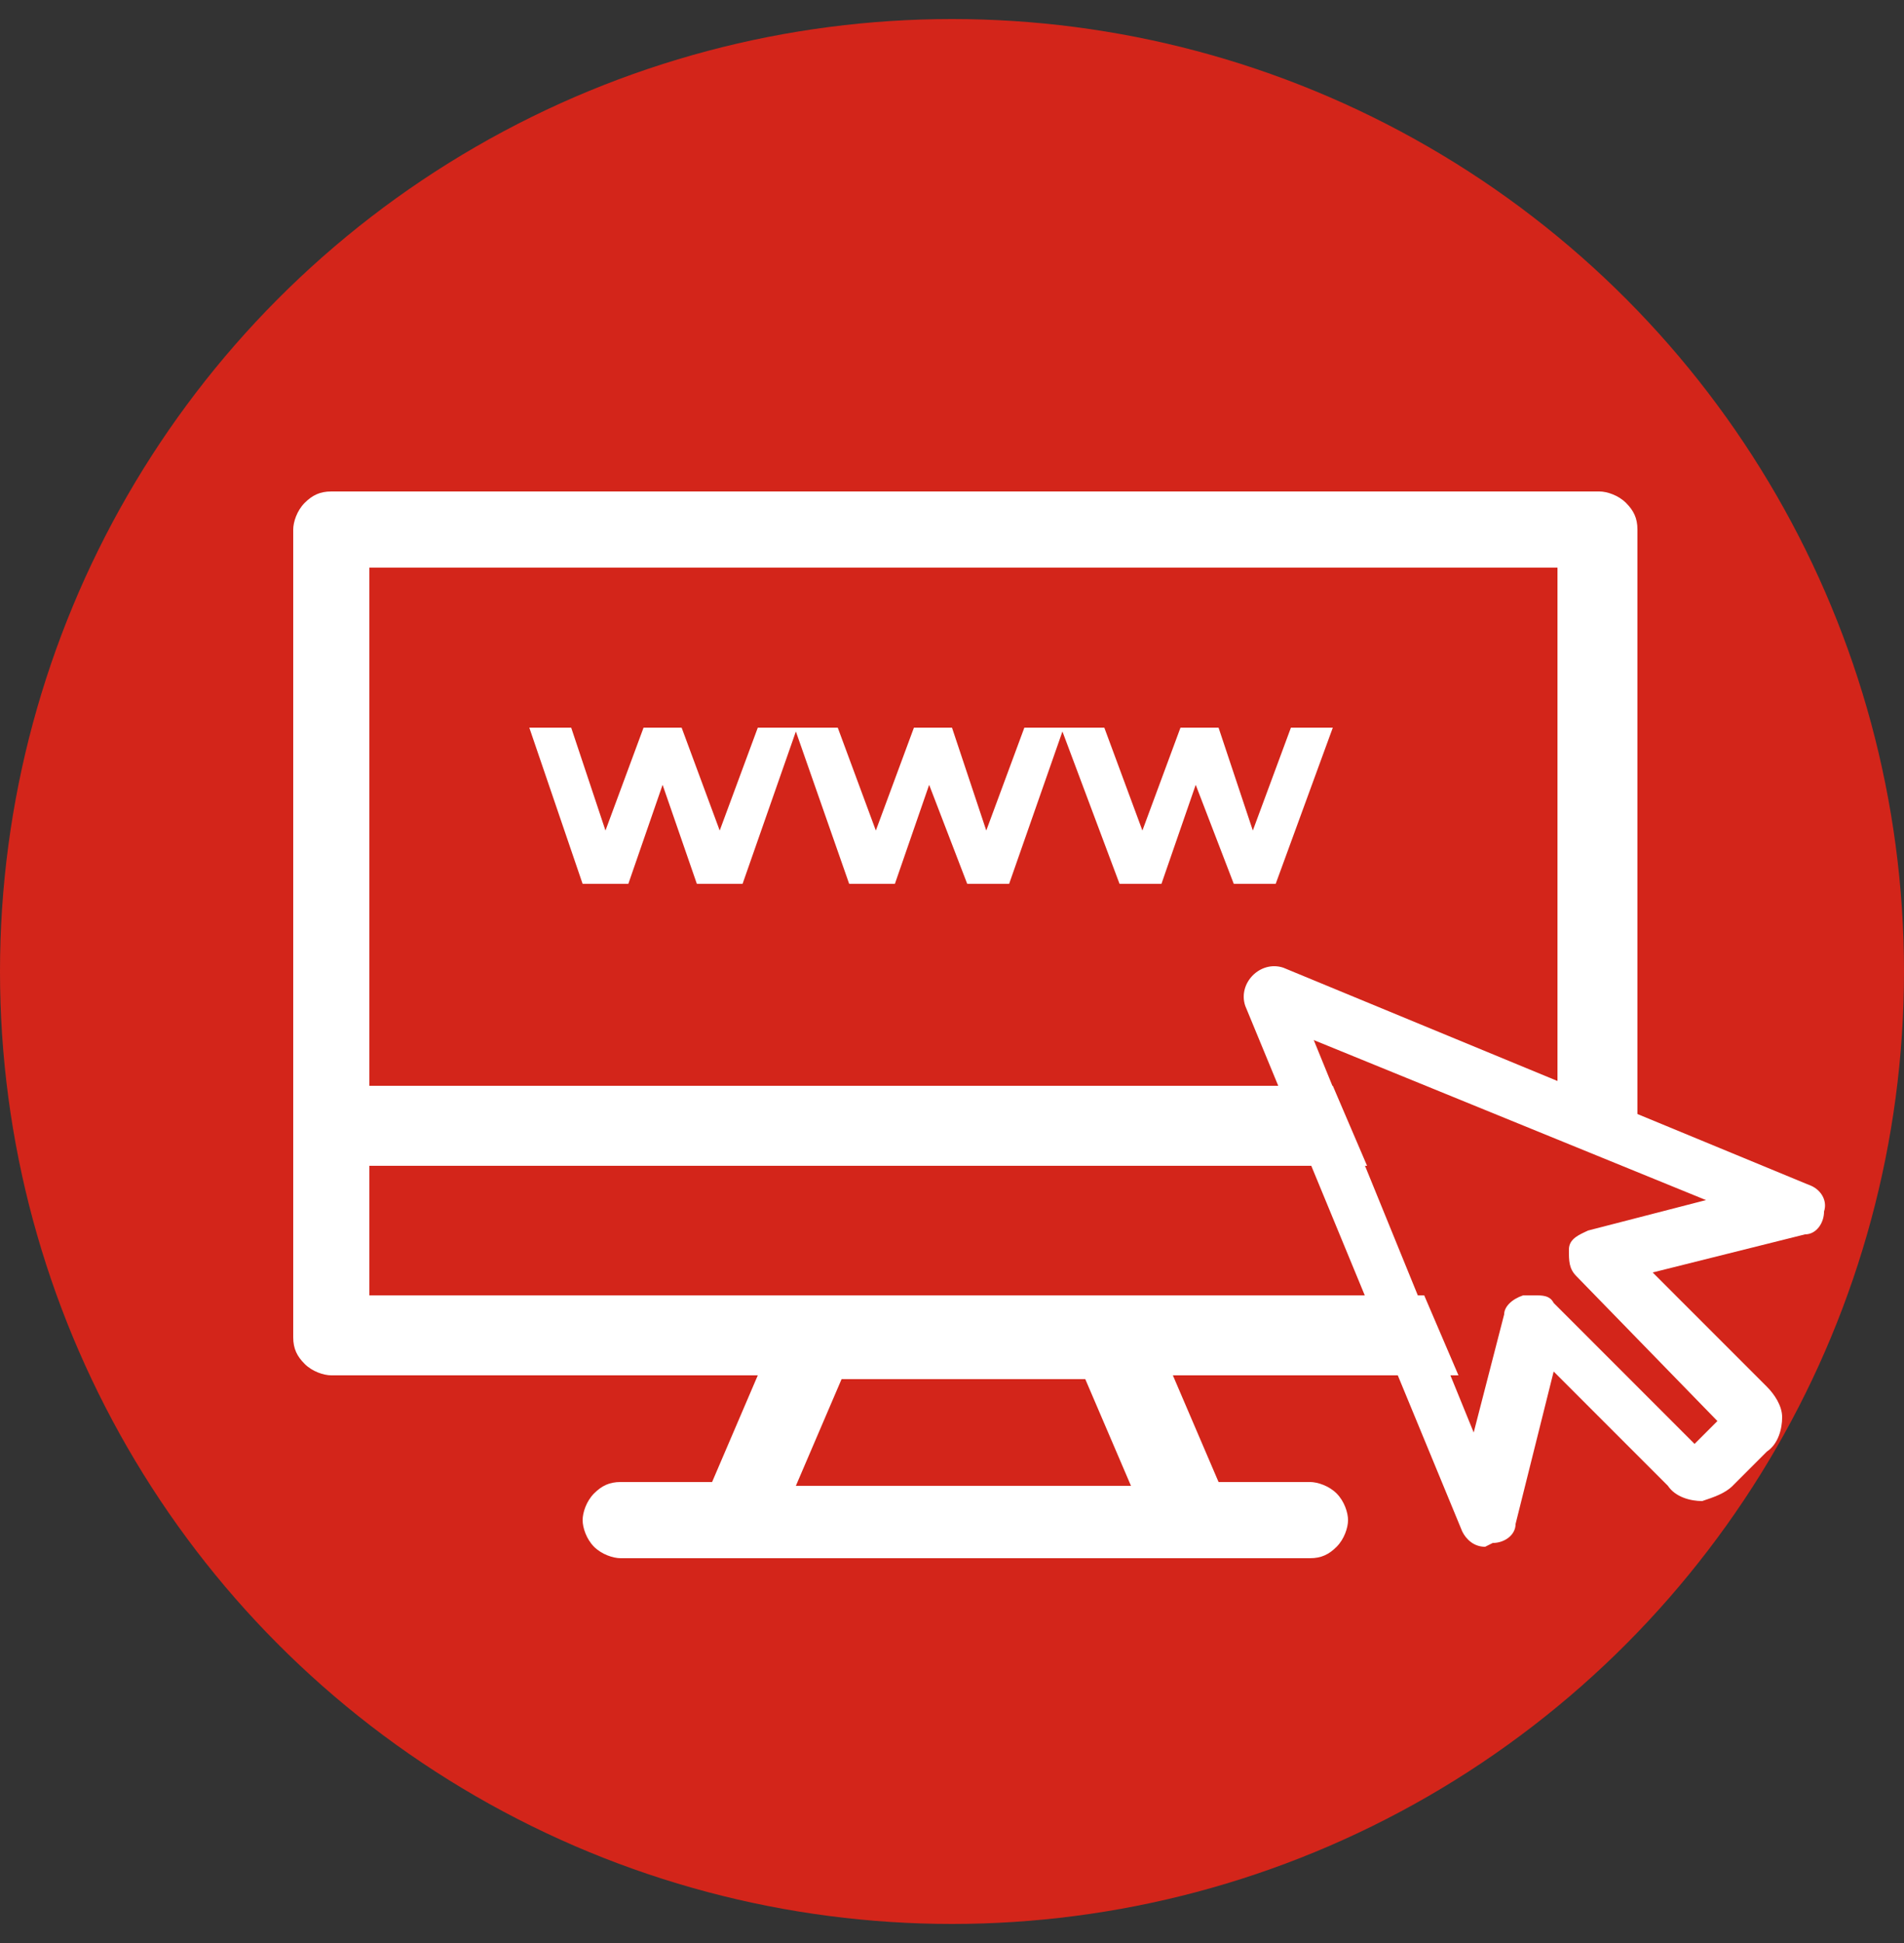
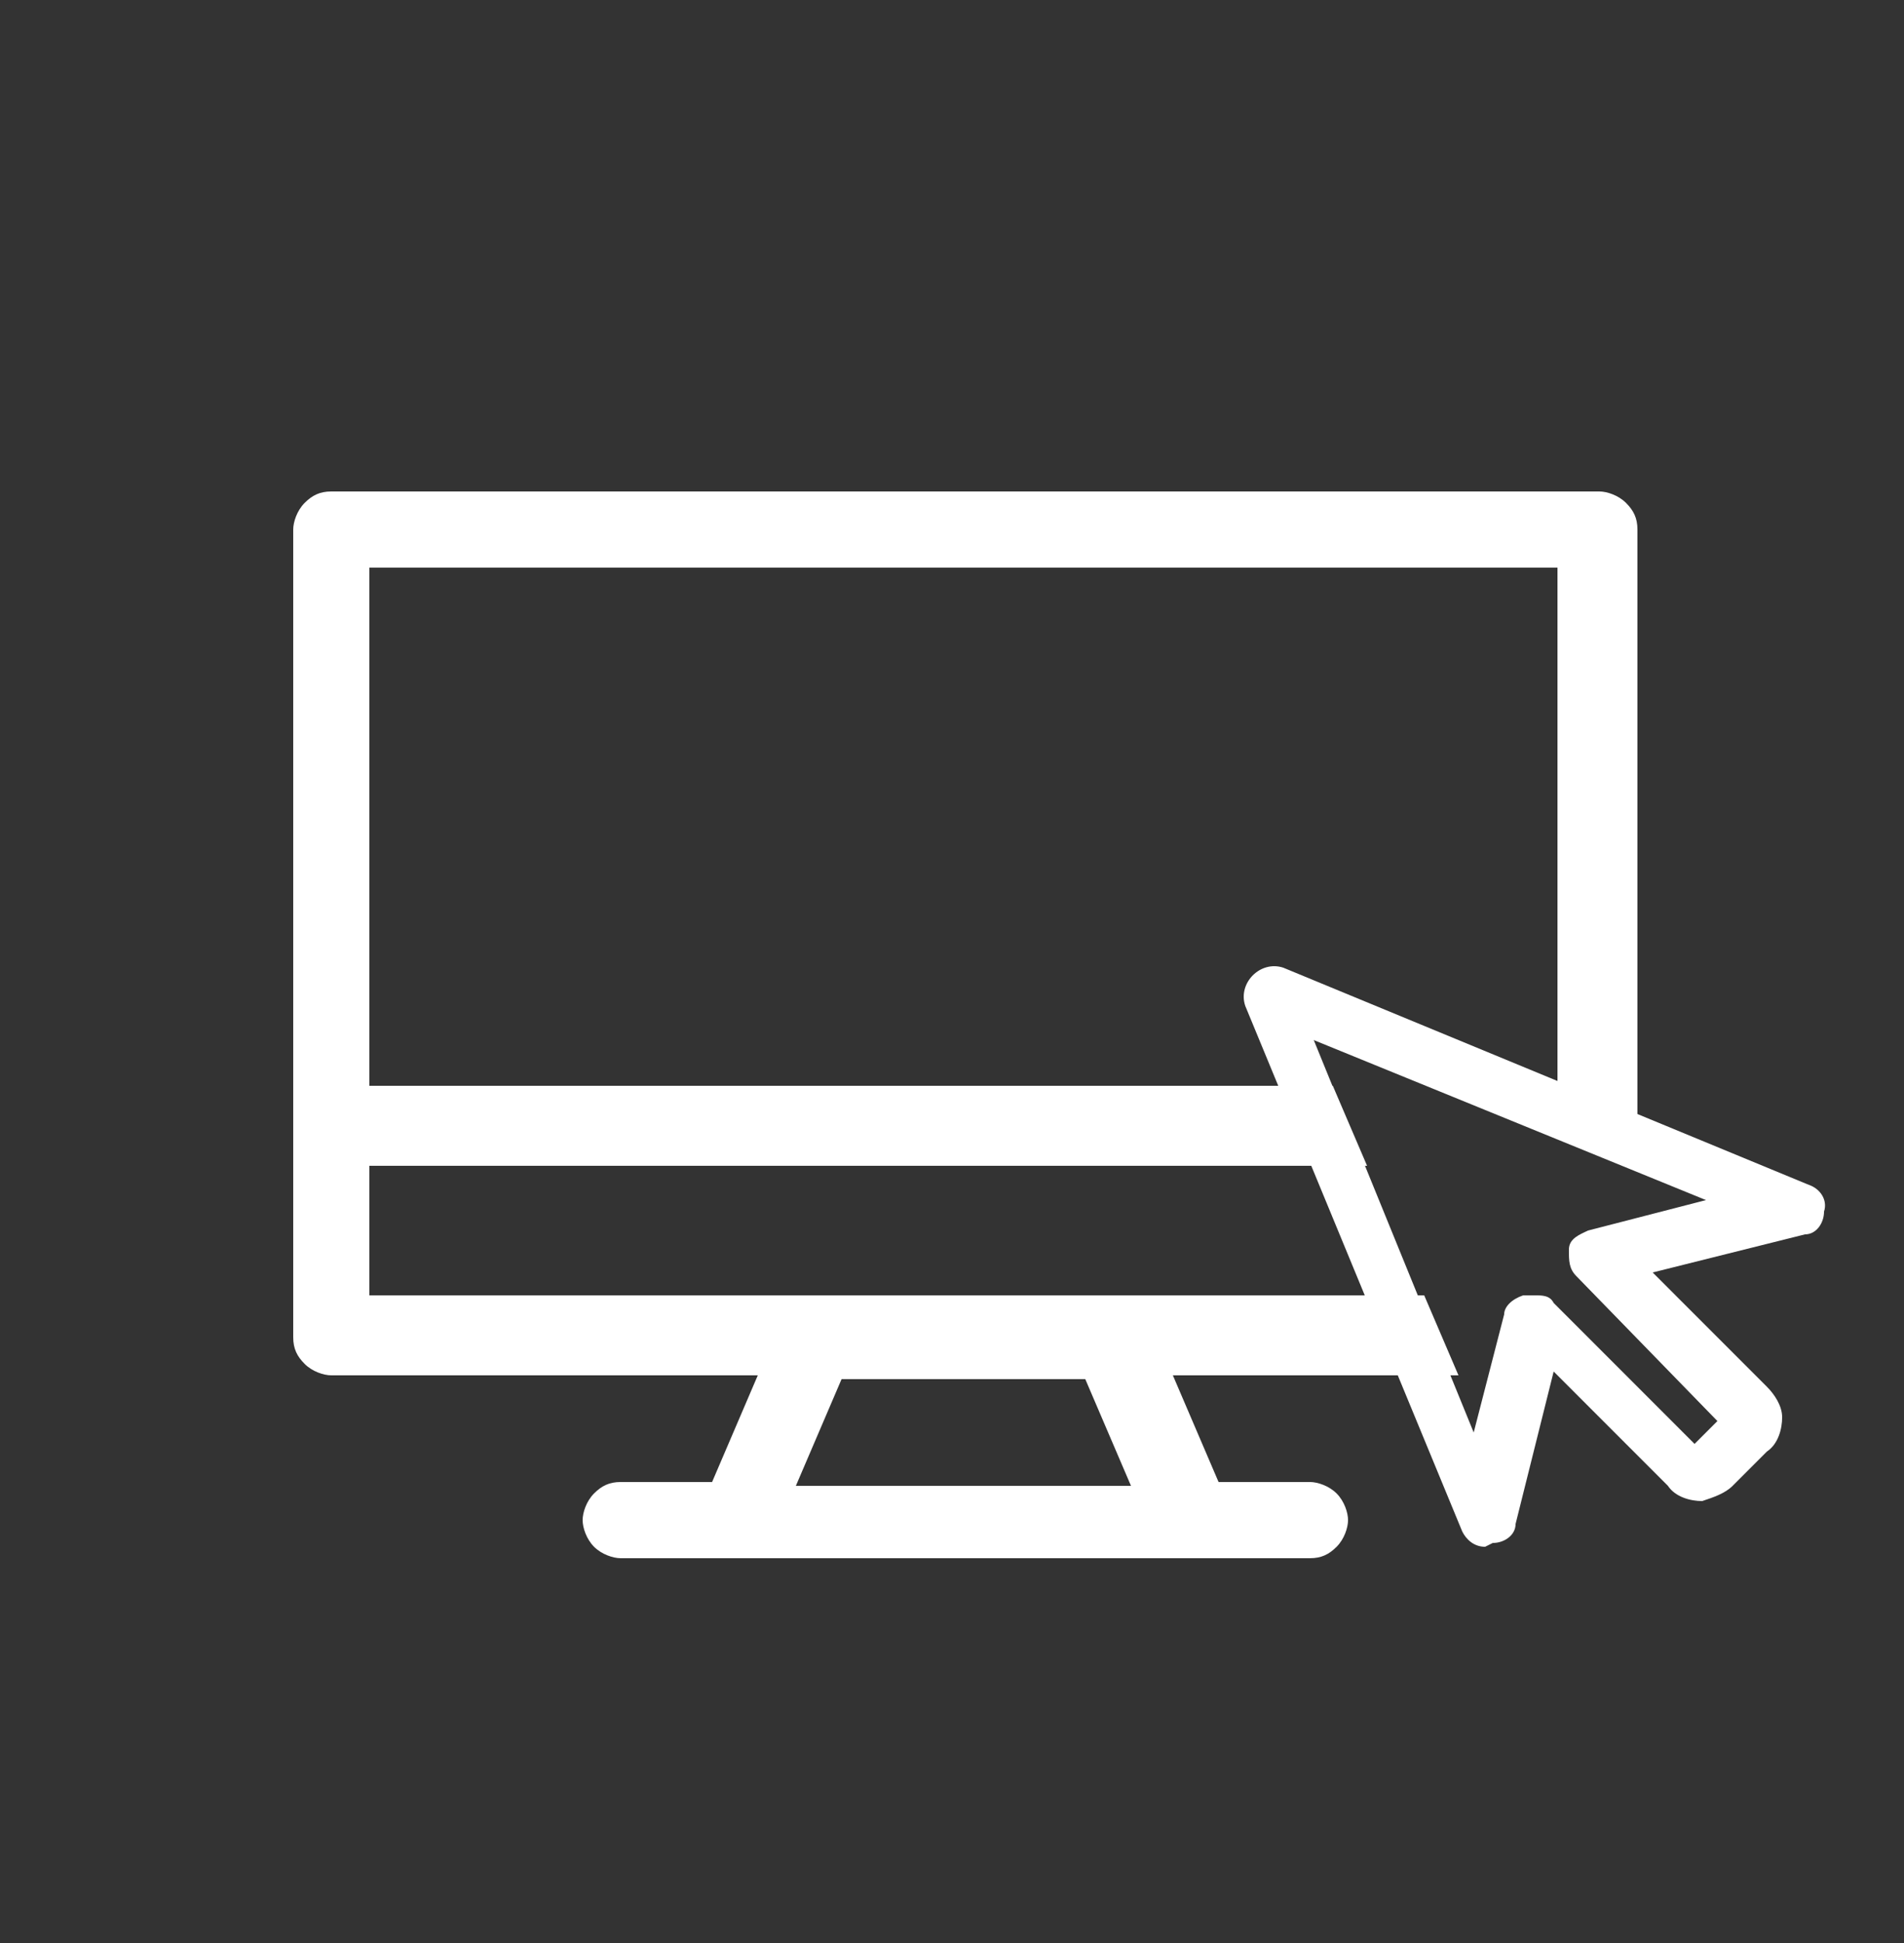
<svg xmlns="http://www.w3.org/2000/svg" id="testo_cerchio" width="50" height="51" viewBox="0 0 50 51">
  <rect x="0" y="0" width="50" height="51" fill="#333333" stroke="none" />
  <defs>
    <style>.cls-1{fill:#fff;}.cls-2{fill:#d3251a;}</style>
  </defs>
-   <circle class="cls-2" cx="25" cy="25.5" r="25" />
-   <polygon class="cls-1" points="31.4 20.6 32.4 23.2 33.5 23.2 35 19.1 33.9 19.1 32.9 21.8 32 19.1 31 19.1 30 21.8 29 19.1 28 19.1 27.9 19.1 26.9 19.1 25.9 21.8 25 19.1 24 19.1 23 21.8 22 19.1 21 19.1 20.9 19.1 19.9 19.1 18.9 21.8 17.9 19.1 16.9 19.1 15.9 21.8 15 19.1 13.9 19.1 15.3 23.2 16.5 23.2 17.4 20.6 18.3 23.2 19.5 23.2 20.9 19.2 22.3 23.2 23.5 23.2 24.4 20.6 25.4 23.2 26.5 23.2 27.9 19.2 29.4 23.2 30.5 23.2 31.4 20.6" />
  <path class="cls-1" d="M20.9,39l1.2-2.8h6.4l1.2,2.8h-8.8ZM43,29.9V13.9c0-.3-.1-.5-.3-.7-.2-.2-.5-.3-.7-.3H8.7c-.3,0-.5.1-.7.3-.2.2-.3.5-.3.7v21.2c0,.3.1.5.3.7.2.2.5.3.7.3h11.2l-1.2,2.8h-2.4c-.3,0-.5.1-.7.3-.2.2-.3.5-.3.7s.1.5.3.7c.2.2.5.3.7.3h18.1c.3,0,.5-.1.7-.3.2-.2.3-.5.3-.7s-.1-.5-.3-.7c-.2-.2-.5-.3-.7-.3h-2.4l-1.2-2.8h7.5l-.9-2.1H9.7v-3.4h26.2l-.9-2.1H9.7v-13.6h31.2v14.1l2.1.9Z" />
  <path class="cls-1" d="M39,40.6c-.3,0-.5-.2-.6-.4l-5.7-13.8c-.1-.3,0-.6.2-.8s.5-.3.8-.2l13.8,5.7c.3.1.5.4.4.7,0,.3-.2.6-.5.6l-4,1,3,3c.2.2.4.5.4.8,0,.3-.1.7-.4.9l-.9.9c-.2.2-.5.3-.8.4-.3,0-.7-.1-.9-.4l-3-3-1,4c0,.3-.3.5-.6.5,0,0,0,0,0,0ZM44.4,38.1s0,0,0,0h0ZM40.3,34c.2,0,.4,0,.5.2l3.7,3.7.6-.6-3.7-3.8c-.2-.2-.2-.4-.2-.7s.3-.4.5-.5l3.1-.8-10.3-4.2,4.2,10.3.8-3.1c0-.2.2-.4.5-.5,0,0,.1,0,.2,0ZM45.3,37.5h0Z" />
</svg>